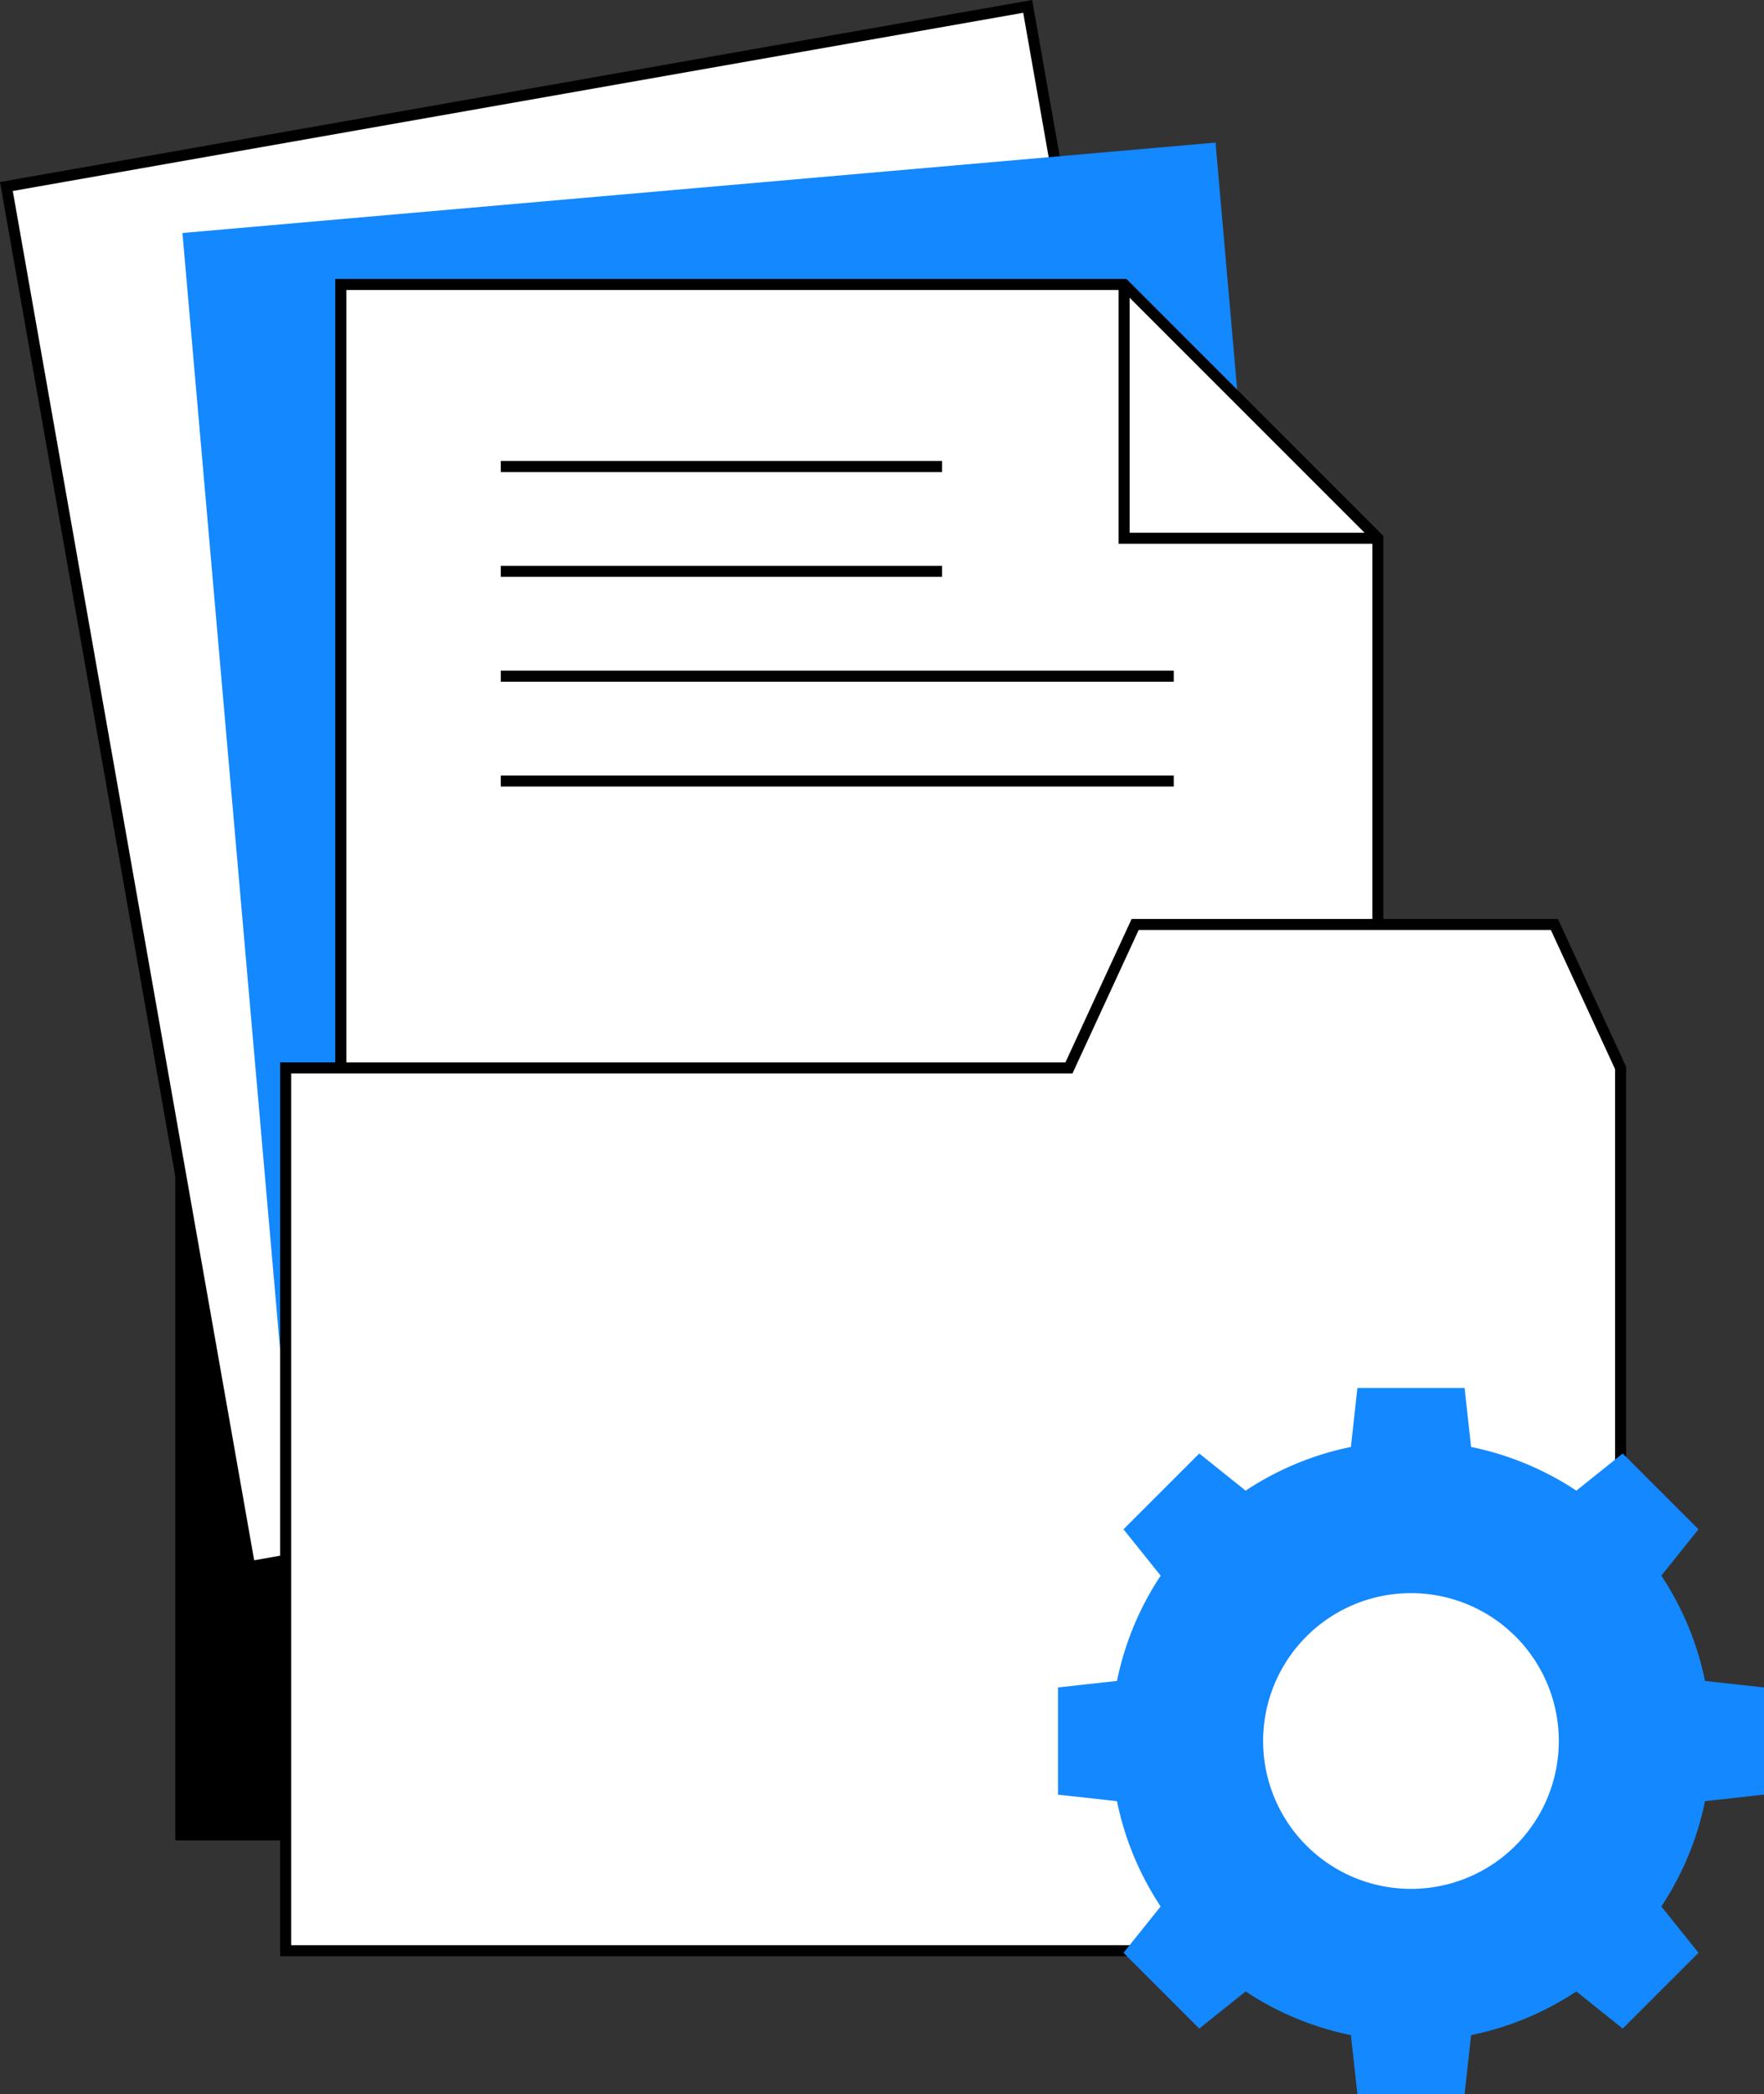
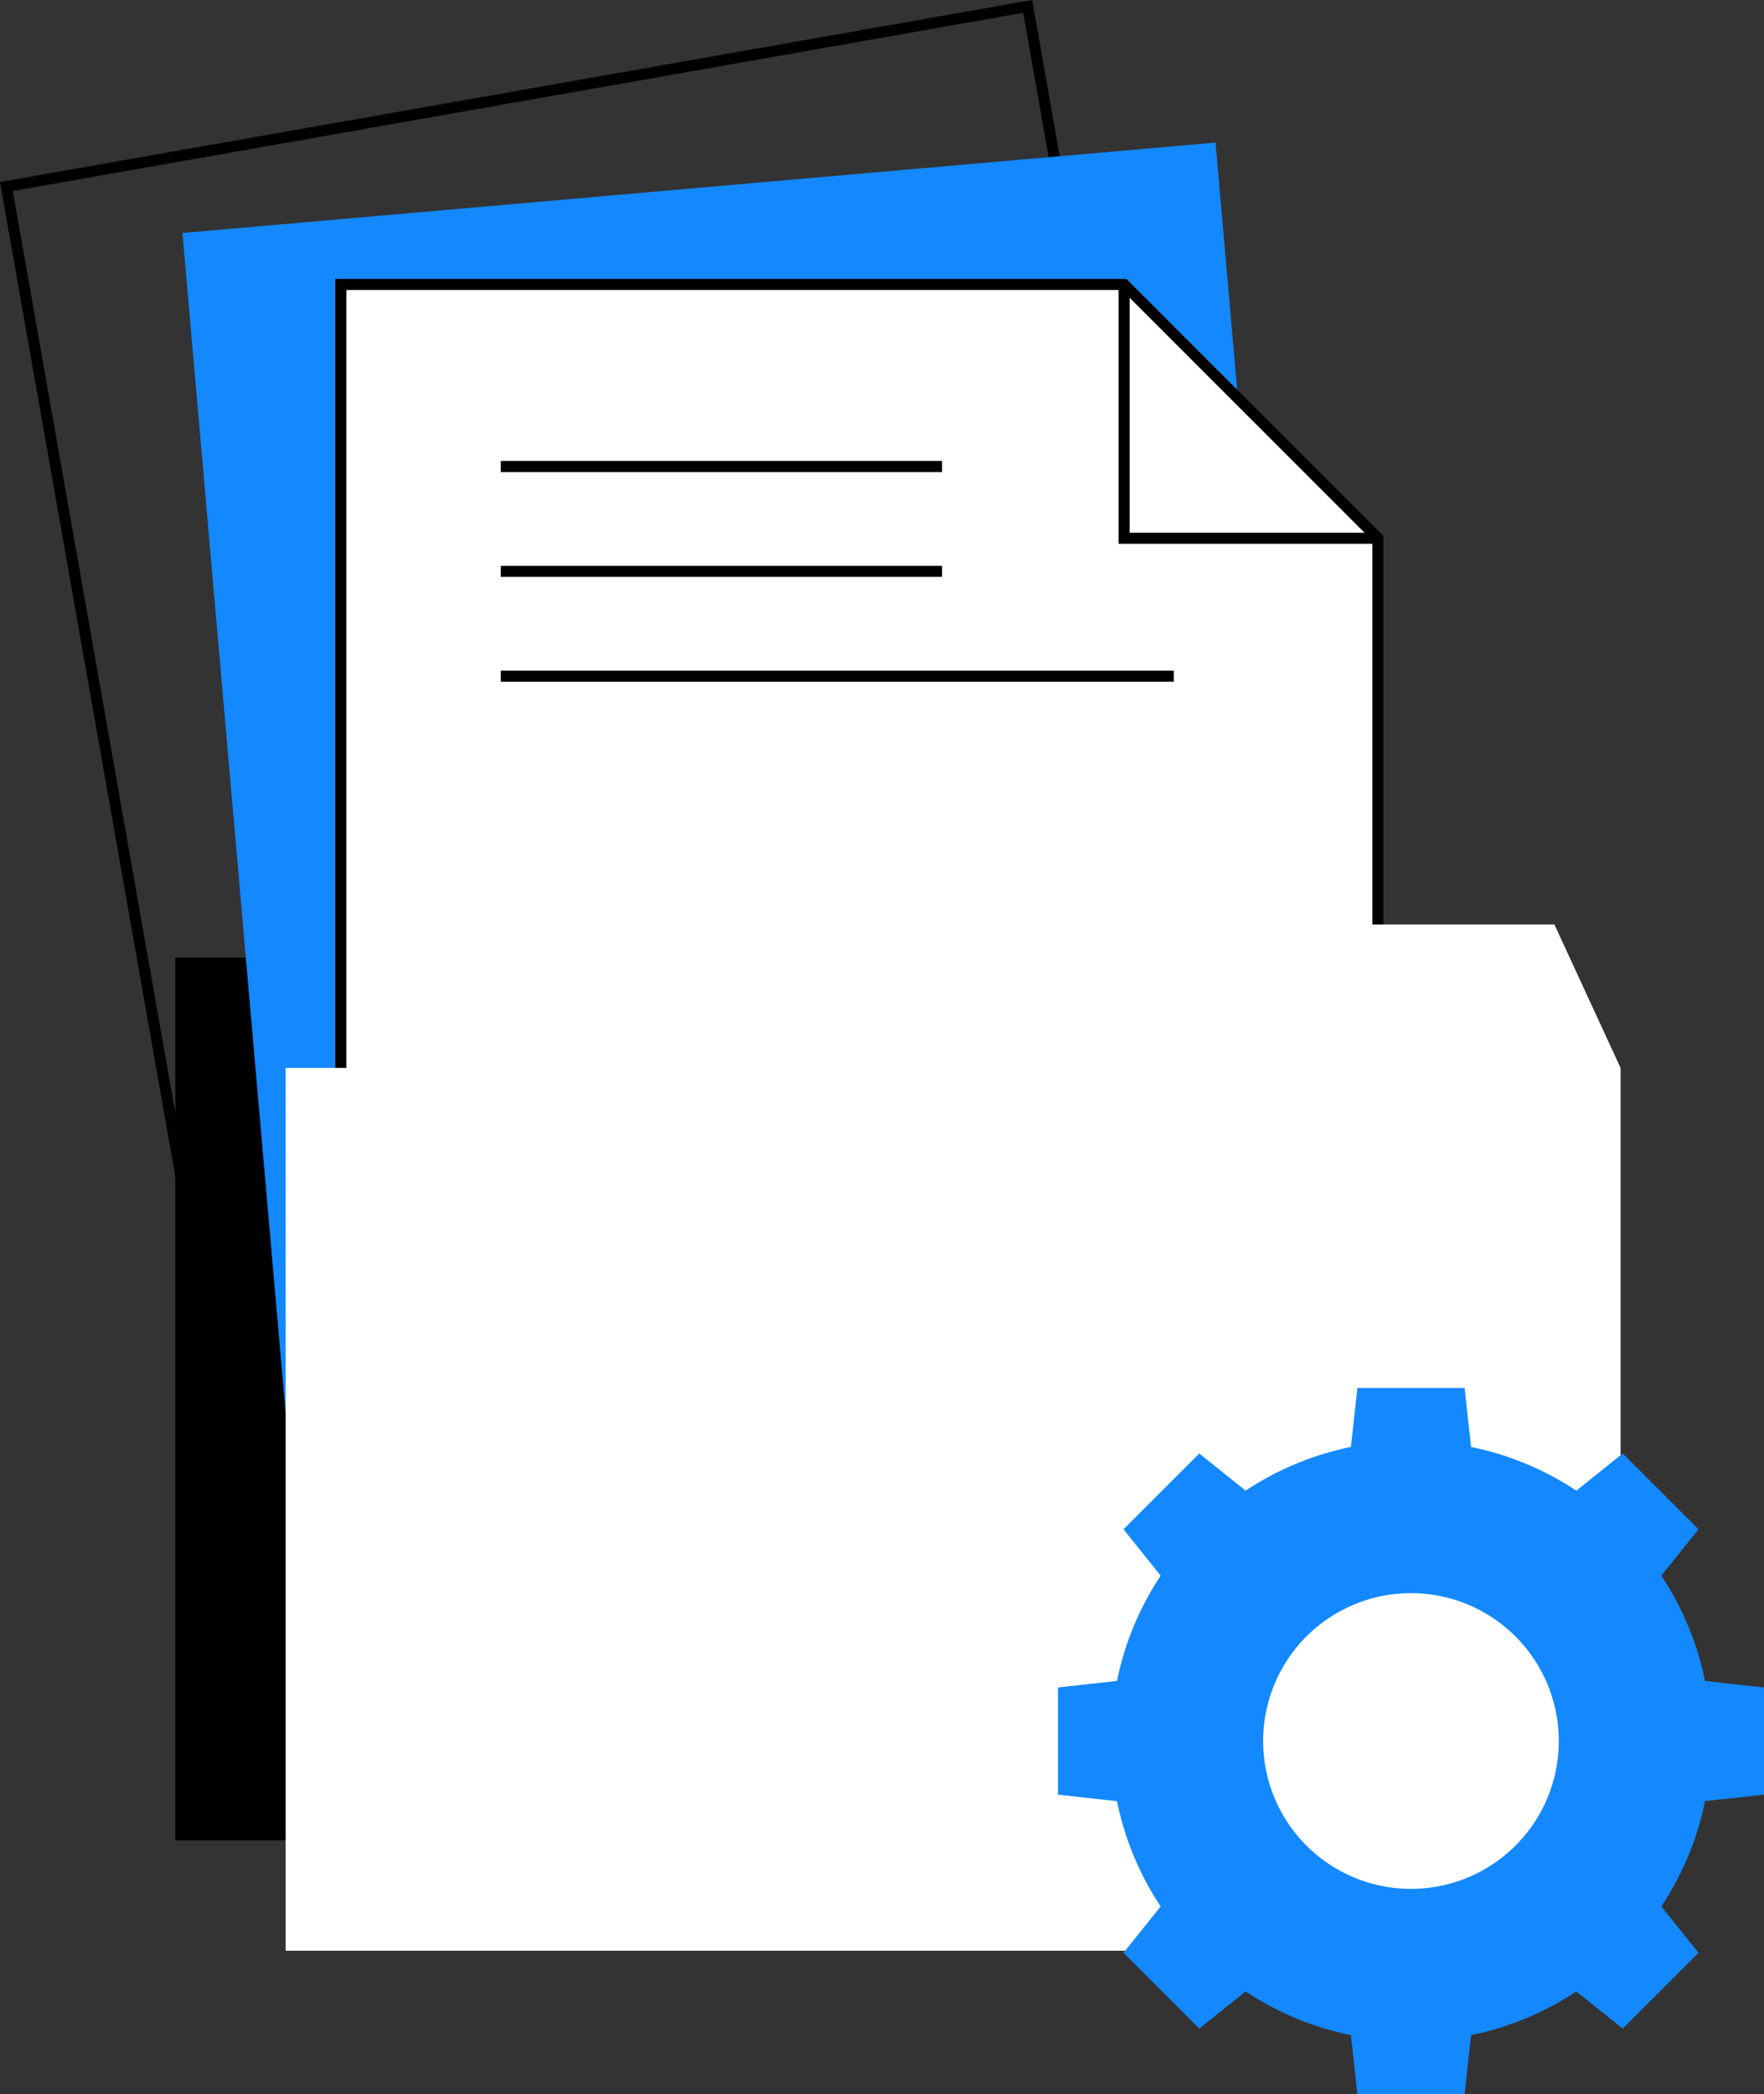
<svg xmlns="http://www.w3.org/2000/svg" id="fit-picto10" width="159.892" height="189.776" viewBox="0 0 159.892 189.776">
  <rect x="0" y="0" width="159.892" height="189.776" fill="#333333" stroke="none" />
  <defs>
    <clipPath id="clip-path">
      <rect id="사각형_155720" data-name="사각형 155720" width="159.892" height="189.776" fill="none" />
    </clipPath>
  </defs>
  <rect id="사각형_155717" data-name="사각형 155717" width="121" height="80" transform="translate(15.892 86.776)" />
-   <rect id="사각형_155718" data-name="사각형 155718" width="94" height="127" transform="matrix(0.985, -0.174, 0.174, 0.985, 0.58, 16.902)" fill="#fff" />
  <g id="그룹_171631" data-name="그룹 171631">
    <g id="그룹_171630" data-name="그룹 171630" clip-path="url(#clip-path)">
      <rect id="사각형_155719" data-name="사각형 155719" width="94" height="127" transform="translate(0.579 16.902) rotate(-10)" fill="none" stroke="#000" stroke-miterlimit="10" stroke-width="1" />
    </g>
  </g>
  <rect id="사각형_155721" data-name="사각형 155721" width="94" height="127" transform="translate(16.536 21.114) rotate(-5)" fill="#1388ff" />
  <path id="패스_108473" data-name="패스 108473" d="M101.892,25.776h-71v127h94v-104Z" fill="#fff" />
  <path id="패스_108474" data-name="패스 108474" d="M101.892,25.776h-71v127h94v-104Z" fill="none" stroke="#000" stroke-miterlimit="10" stroke-width="1" />
  <path id="패스_108475" data-name="패스 108475" d="M101.892,25.776v23h23" fill="none" stroke="#000" stroke-miterlimit="10" stroke-width="1" />
-   <path id="패스_108476" data-name="패스 108476" d="M102.892,83.776l-6,13h-71v80h121v-80l-6-13Z" fill="#fff" />
-   <path id="패스_108477" data-name="패스 108477" d="M102.892,83.776l-6,13h-71v80h121v-80l-6-13Z" fill="none" stroke="#000" stroke-miterlimit="10" stroke-width="1" />
+   <path id="패스_108476" data-name="패스 108476" d="M102.892,83.776l-6,13h-71v80h121v-80l-6-13" fill="#fff" />
  <g id="그룹_171633" data-name="그룹 171633">
    <g id="그룹_171632" data-name="그룹 171632" clip-path="url(#clip-path)">
      <path id="패스_108478" data-name="패스 108478" d="M154.545,152.328a27.02,27.02,0,0,0-3.959-9.542l3.368-4.2-6.869-6.869-4.2,3.367a27.044,27.044,0,0,0-9.543-3.959l-.59-5.346h-9.714l-.59,5.346a27.044,27.044,0,0,0-9.543,3.959l-4.2-3.367-6.869,6.869,3.368,4.2a27.02,27.02,0,0,0-3.959,9.542l-5.347.59v9.714l5.347.591a27.02,27.02,0,0,0,3.959,9.542l-3.368,4.2,6.869,6.868,4.2-3.367a27.044,27.044,0,0,0,9.543,3.959l.59,5.347h9.714l.59-5.347a27.044,27.044,0,0,0,9.543-3.959l4.2,3.367,6.869-6.868-3.368-4.2a27.02,27.02,0,0,0,3.959-9.542l5.347-.591v-9.714Zm-26.653,18.843a13.4,13.4,0,1,1,13.4-13.4,13.395,13.395,0,0,1-13.4,13.4" fill="#1388ff" />
      <line id="선_1199" data-name="선 1199" x2="40" transform="translate(45.392 42.276)" fill="none" stroke="#000" stroke-miterlimit="10" stroke-width="1" />
      <line id="선_1200" data-name="선 1200" x2="40" transform="translate(45.392 51.776)" fill="none" stroke="#000" stroke-miterlimit="10" stroke-width="1" />
      <line id="선_1201" data-name="선 1201" x2="61" transform="translate(45.392 61.276)" fill="none" stroke="#000" stroke-miterlimit="10" stroke-width="1" />
-       <line id="선_1202" data-name="선 1202" x2="61" transform="translate(45.392 70.776)" fill="none" stroke="#000" stroke-miterlimit="10" stroke-width="1" />
    </g>
  </g>
</svg>